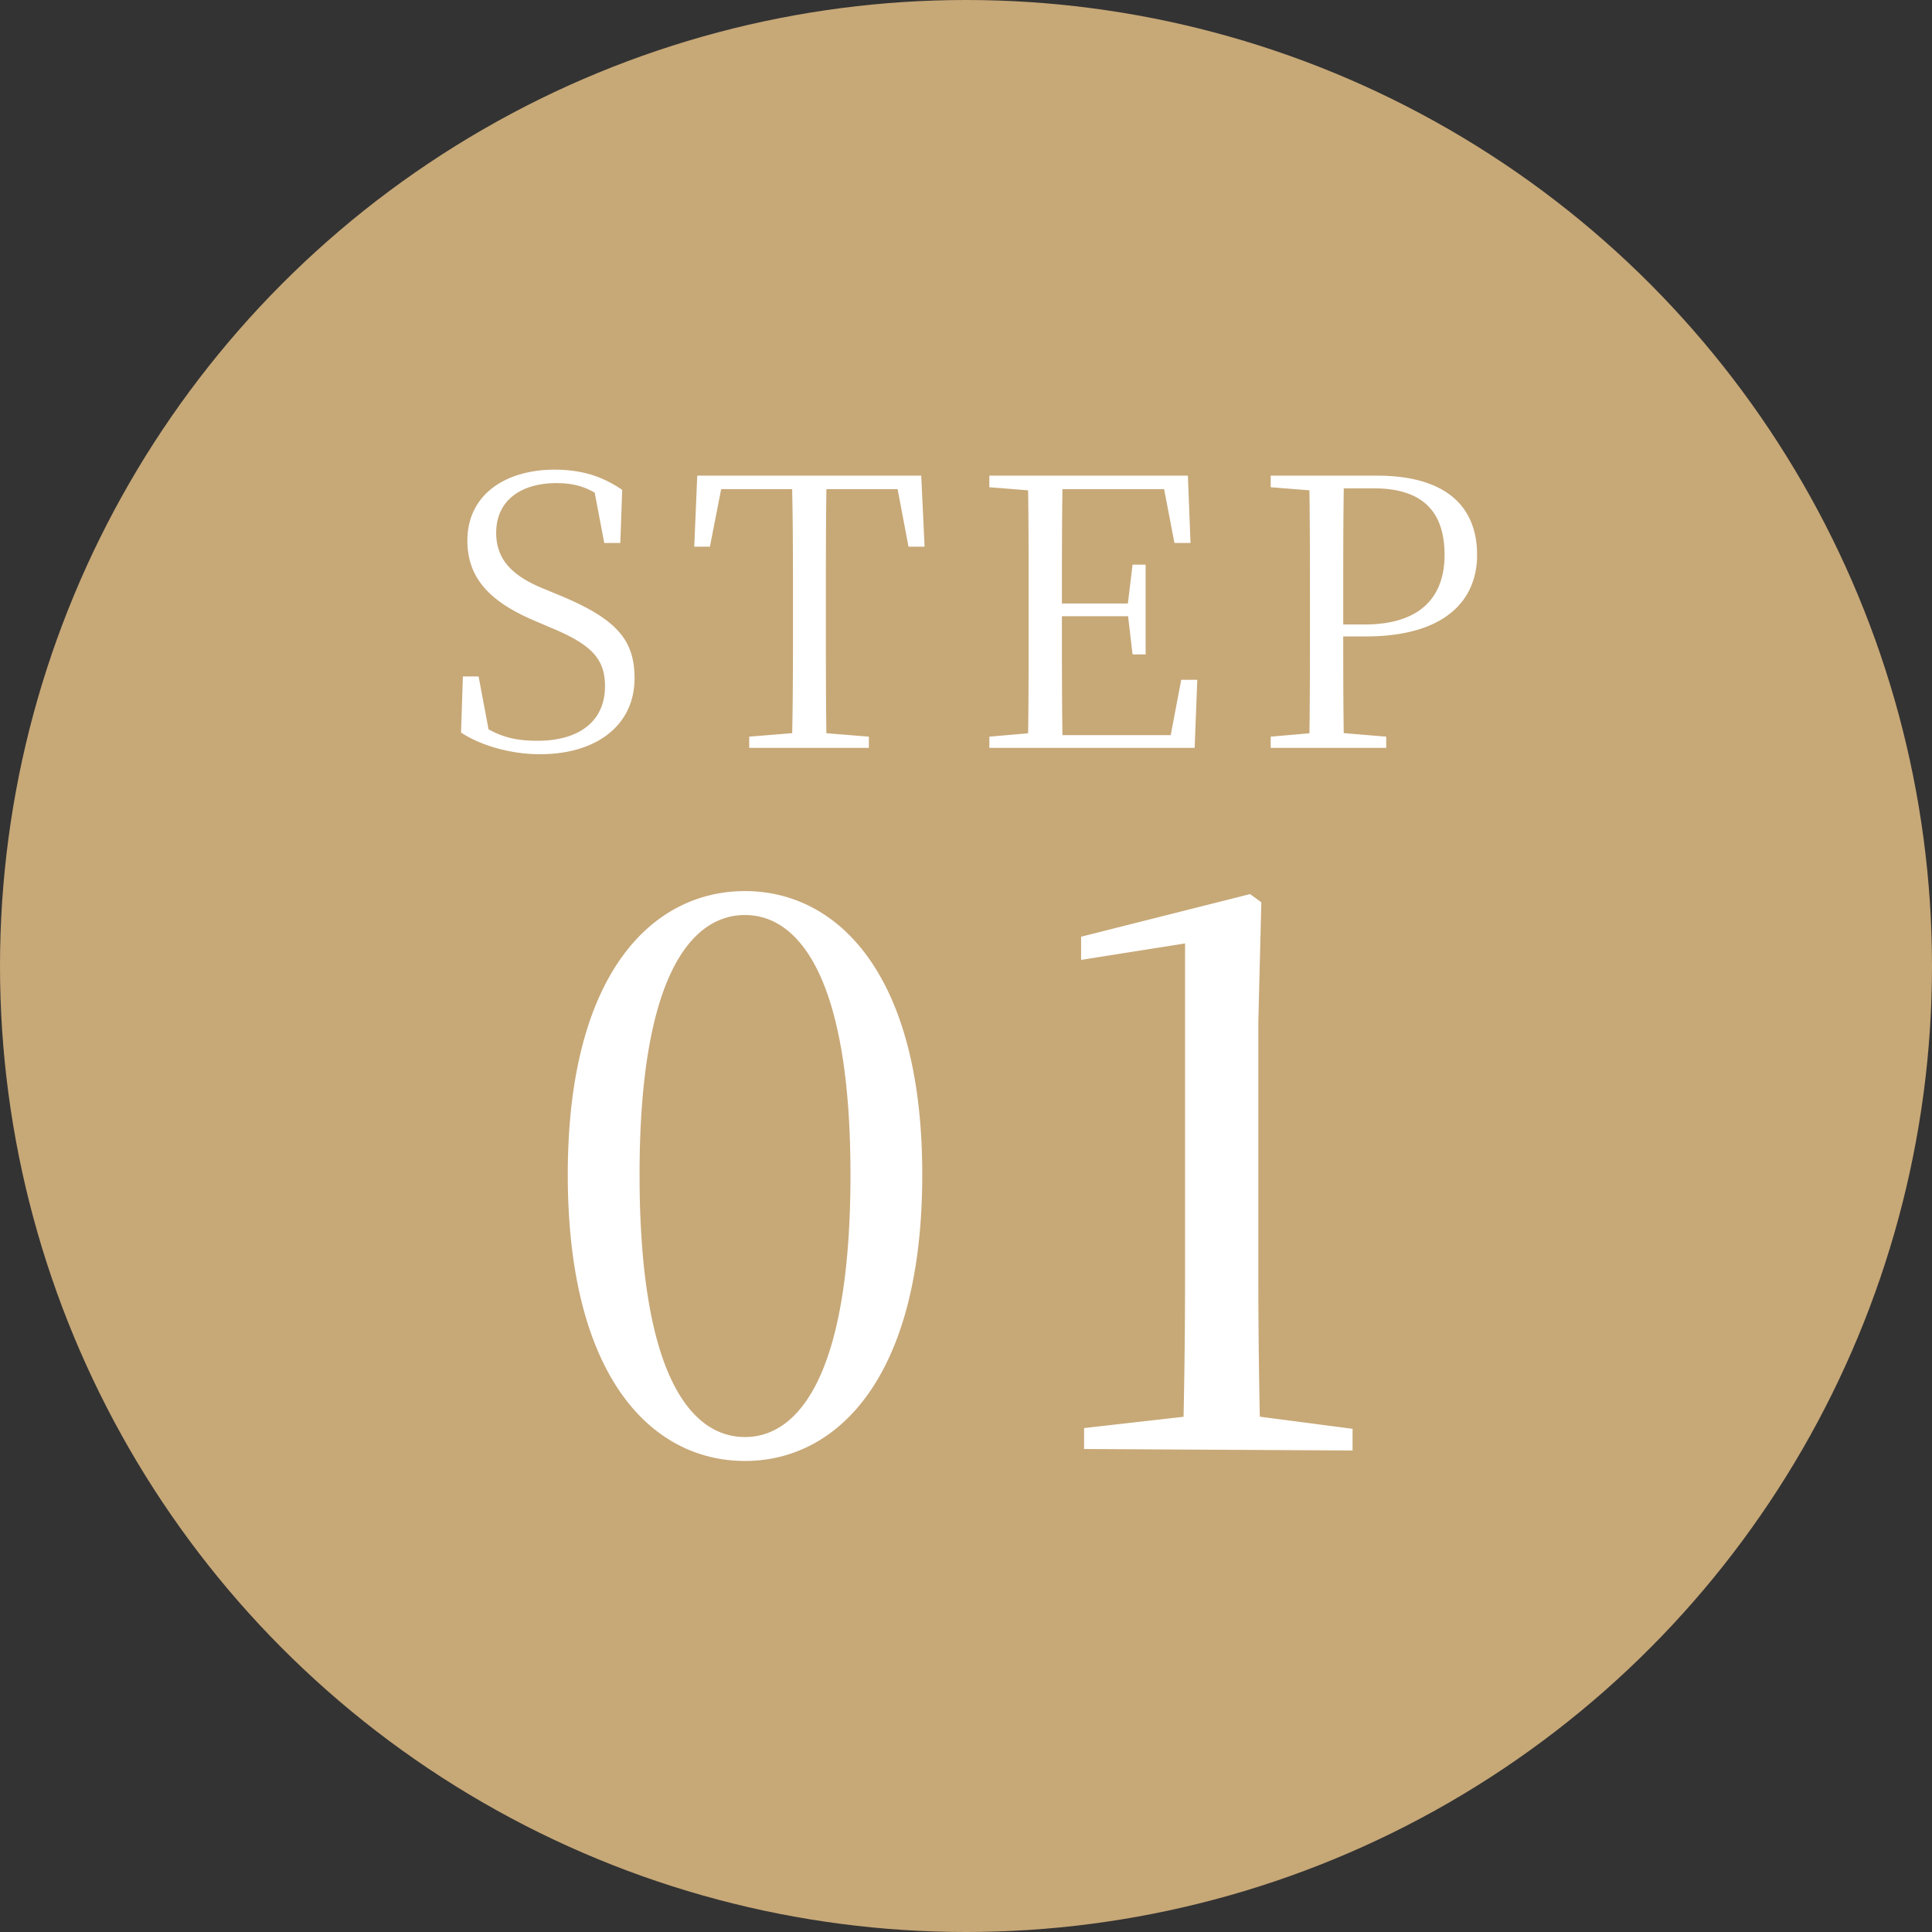
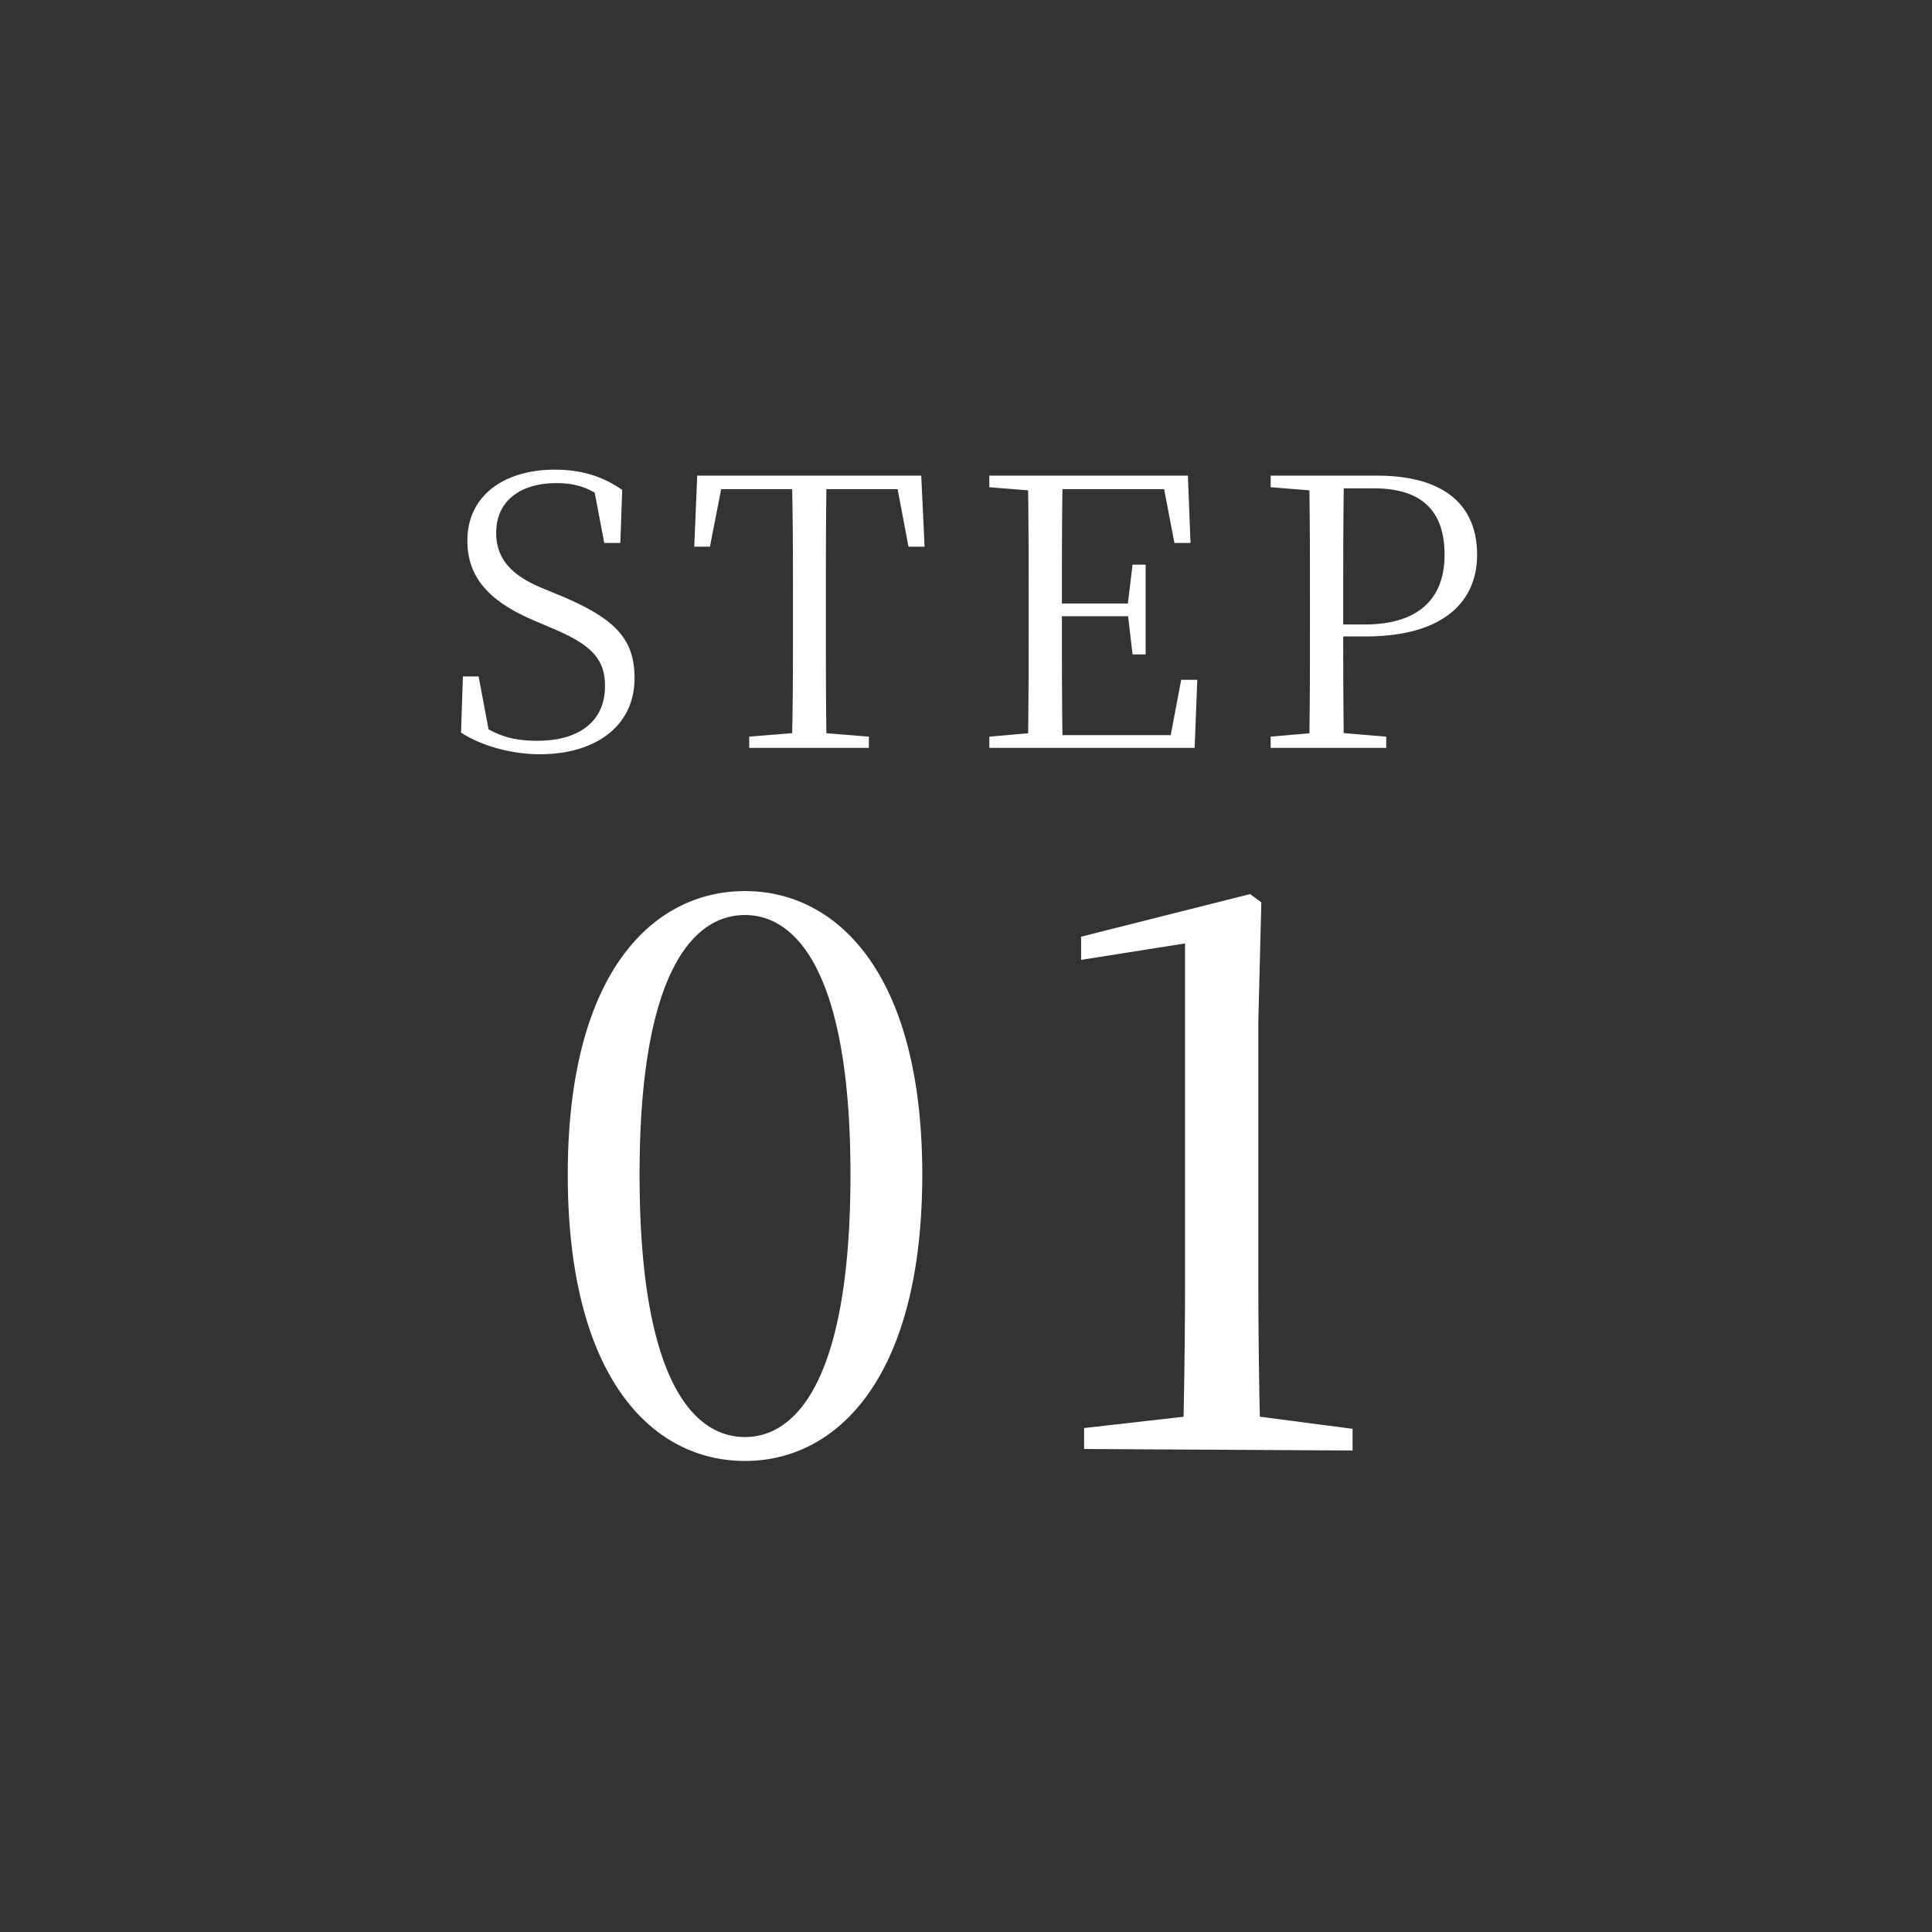
<svg xmlns="http://www.w3.org/2000/svg" width="124" height="124" fill="none">
  <rect width="100%" height="100%" fill="#333333" stroke="none" />
-   <circle cx="62" cy="62" r="62" fill="#C7A877" />
  <path d="M34.654 48.408c-1.992 0-3.912-.624-5.064-1.392l.12-3.6h1.008l.744 3.96-1.104-.528-.12-.768c1.536 1.128 2.568 1.464 4.272 1.464 2.592 0 4.32-1.2 4.32-3.504 0-1.728-.84-2.664-3.456-3.744l-1.008-.432c-2.856-1.2-4.368-2.712-4.368-5.16 0-3 2.496-4.56 5.592-4.56 1.848 0 3.144.48 4.344 1.296l-.12 3.408h-1.032l-.72-3.792 1.128.528.048.792c-1.224-1.008-2.136-1.368-3.528-1.368-2.232 0-3.864 1.08-3.864 3.192 0 1.8 1.152 2.808 3.024 3.576l1.104.456c3.624 1.512 4.752 2.856 4.752 5.304 0 3-2.424 4.872-6.072 4.872zM48.086 48v-.72l3.529-.288h.6l3.551.288V48h-7.68zm2.736 0c.072-2.64.072-5.352.072-8.064v-1.32c0-2.712 0-5.4-.072-8.088h2.232c-.047 2.664-.047 5.376-.047 8.088v1.32c0 2.712 0 5.4.047 8.064h-2.232zm-6.264-12.912l.193-4.56h14.376l.215 4.56H58.31l-.864-4.56.985.864H45.422l1.032-.864-.889 4.56h-1.008zM63.499 48v-.72l3.313-.288h.288V48h-3.6zm2.473 0c.048-2.64.048-5.352.048-8.064v-1.32c0-2.712 0-5.4-.048-8.088h2.232c-.048 2.664-.048 5.376-.048 8.376v.528c0 3.216 0 5.904.048 8.568H65.97zm1.128 0v-.816h8.976l-1.056.624.792-4.176h1.032L76.675 48h-9.576zm0-8.448v-.816h5.76v.816H67.1zM72.69 42l-.312-2.664v-.504l.312-2.592h.84V42h-.84zm-9.192-10.728v-.744h3.6v1.008h-.288l-3.312-.264zm11.88 3.576l-.792-4.128 1.08.672h-8.568v-.864h9.144l.168 4.32h-1.032zM81.555 48v-.72l3.312-.288h.648l3.456.288V48h-7.416zm2.472 0c.048-2.64.048-5.352.048-8.064v-1.32c0-2.712 0-5.4-.048-8.088h2.232c-.048 2.664-.048 5.376-.048 8.088v1.68c0 2.4 0 5.04.048 7.704h-2.232zm1.128-7.152v-.768h2.424c3.648 0 5.136-1.824 5.136-4.464 0-2.784-1.416-4.272-4.536-4.272h-3.024v-.816h3.216c4.392 0 6.432 1.944 6.432 5.088 0 2.976-2.136 5.232-7.152 5.232h-2.496zm-3.6-9.576v-.744h3.6v1.008h-.288l-3.312-.264zM47.817 93.768c-5.952 0-11.376-5.328-11.376-18.384 0-12.912 5.424-18.192 11.376-18.192 5.904 0 11.376 5.28 11.376 18.192 0 13.056-5.472 18.384-11.376 18.384zm0-1.536c3.408 0 6.768-3.936 6.768-16.848 0-12.72-3.36-16.656-6.768-16.656-3.456 0-6.768 3.936-6.768 16.656 0 12.912 3.312 16.848 6.768 16.848zM69.579 93v-1.344l6.768-.768h4.224l6.24.816v1.392L69.58 93zm6.336 0a429.8 429.8 0 00.144-11.088v-21.36l-6.672 1.056V60.12l10.848-2.736.72.528-.192 7.632v16.368c0 3.648.048 7.392.144 11.088h-4.992z" fill="#fff" />
</svg>